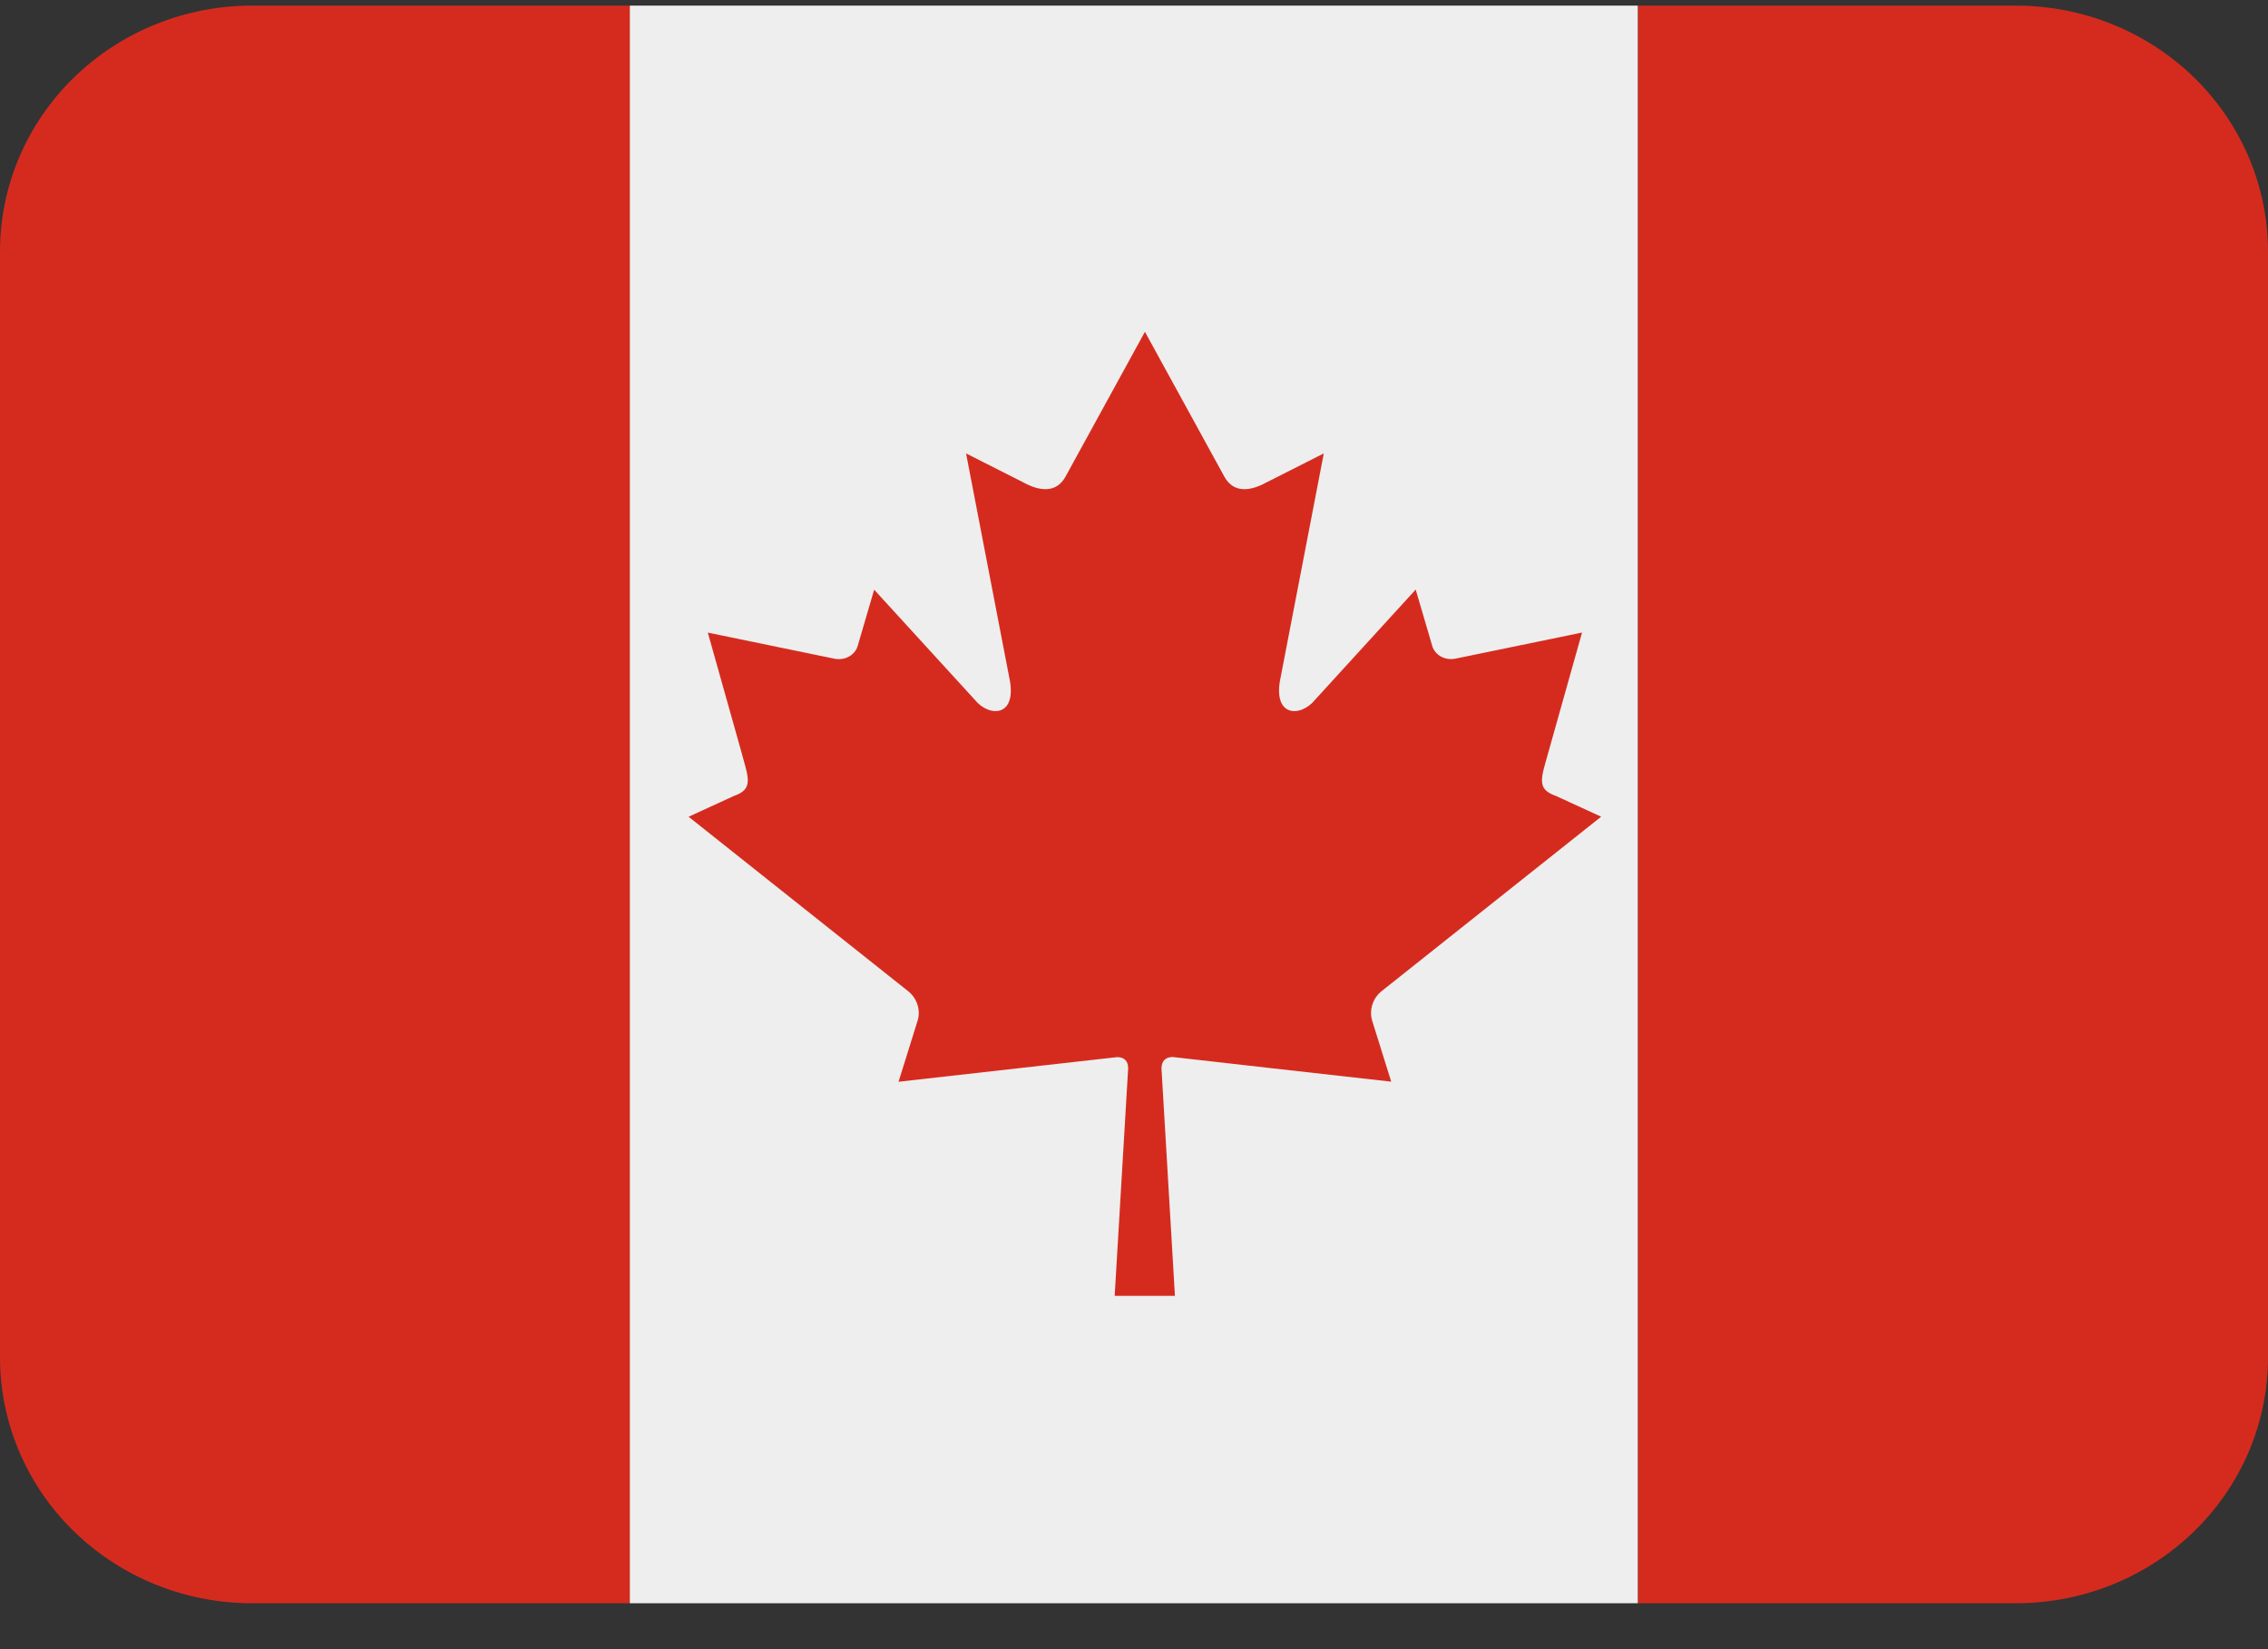
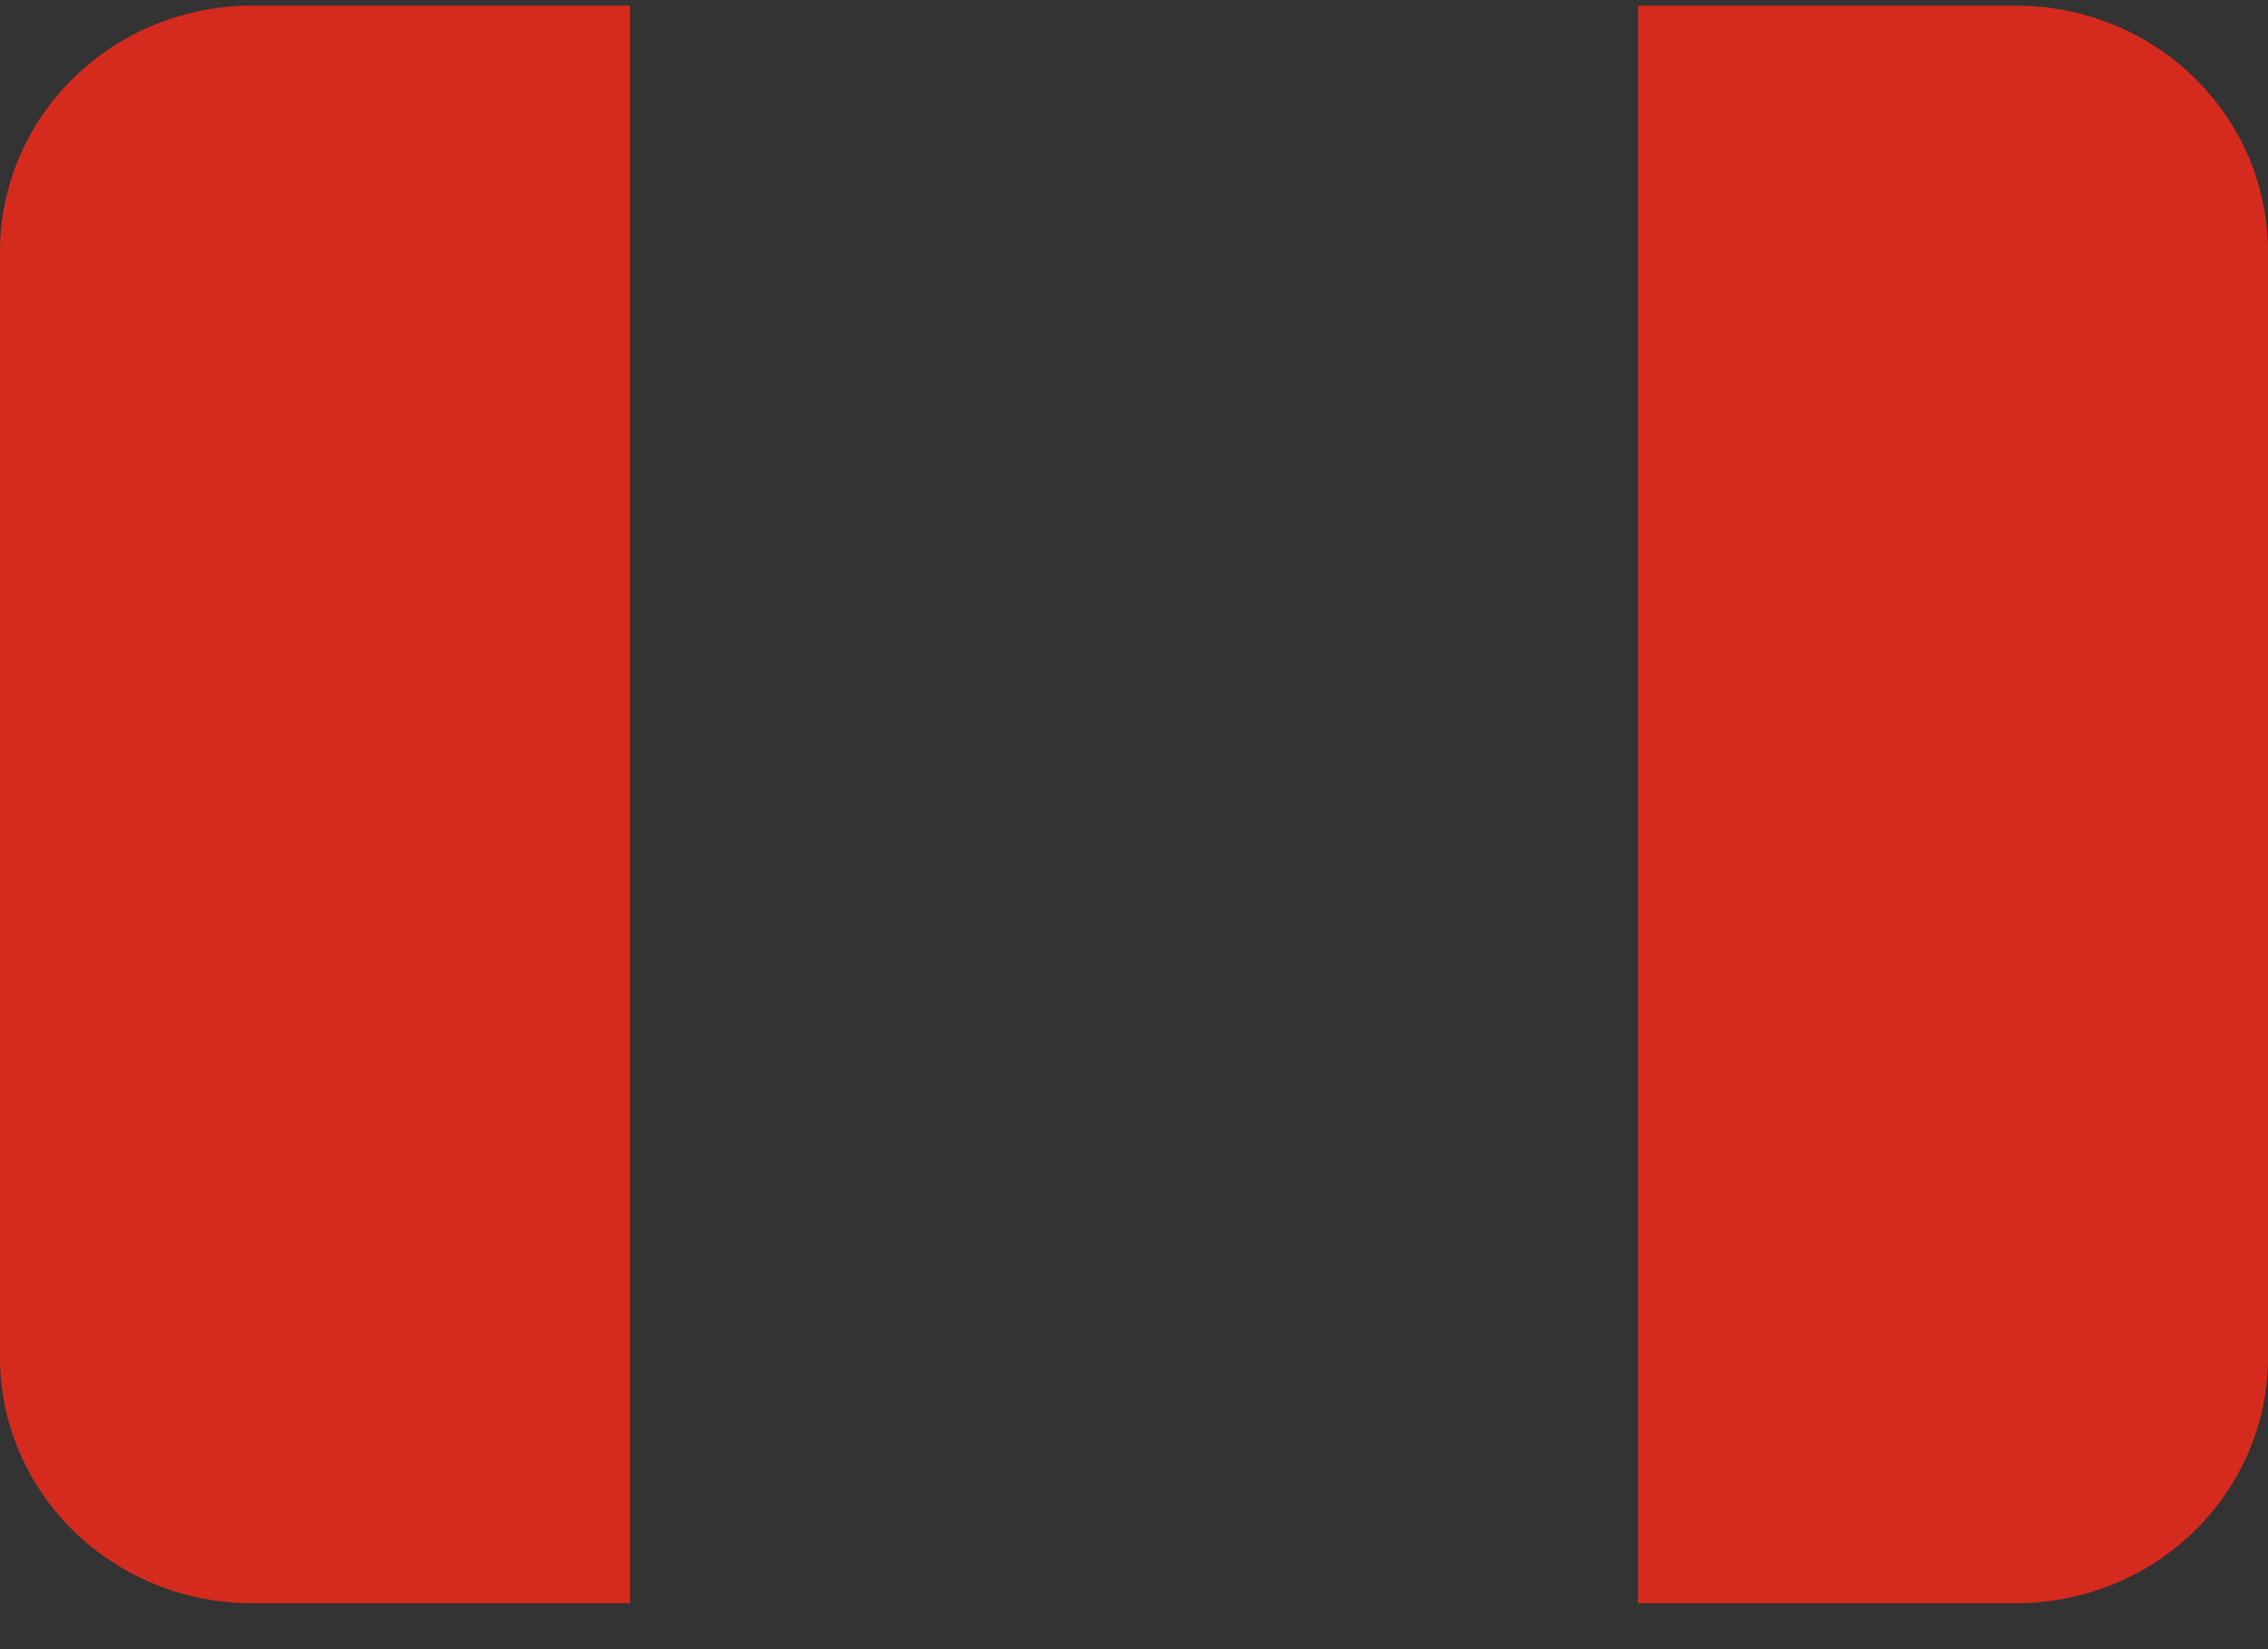
<svg xmlns="http://www.w3.org/2000/svg" width="44" height="32" viewBox="0 0 44 32" fill="none">
  <rect x="0" y="0" width="44" height="32" fill="#333333" stroke="none" />
  <path d="M4.889 0.109C3.592 0.109 2.349 0.612 1.432 1.506C0.515 2.401 0 3.614 0 4.879L0 26.34C0 27.605 0.515 28.818 1.432 29.712C2.349 30.607 3.592 31.109 4.889 31.109H12.222V0.109H4.889ZM39.111 0.109H31.778V31.109H39.111C40.408 31.109 41.651 30.607 42.568 29.712C43.485 28.818 44 27.605 44 26.34V4.879C44 3.614 43.485 2.401 42.568 1.506C41.651 0.612 40.408 0.109 39.111 0.109Z" fill="#D52B1E" />
-   <path d="M12.219 0.109H31.774V31.109H12.219V0.109Z" fill="#EEEEEE" />
-   <path d="M22.75 20.51C24.214 20.676 25.527 20.825 26.99 20.988L26.617 19.794C26.589 19.691 26.593 19.583 26.628 19.482C26.662 19.381 26.726 19.292 26.811 19.226L31.063 15.847L30.183 15.443C29.796 15.308 29.902 15.095 30.043 14.582L30.692 12.274L28.222 12.783C27.981 12.819 27.821 12.67 27.784 12.527L27.465 11.44L25.512 13.579C25.235 13.923 24.672 13.923 24.847 13.131L25.682 8.798L24.561 9.365C24.247 9.536 23.933 9.565 23.758 9.258L22.212 6.438L20.666 9.258C20.49 9.565 20.176 9.536 19.862 9.365L18.742 8.798L19.577 13.131C19.753 13.923 19.189 13.923 18.912 13.579L16.959 11.442L16.641 12.528C16.604 12.671 16.443 12.82 16.202 12.784L13.732 12.275L14.381 14.583C14.519 15.096 14.627 15.309 14.239 15.444L13.359 15.848L17.611 19.227C17.78 19.355 17.866 19.585 17.805 19.795L17.432 20.99L21.673 20.512C21.802 20.512 21.888 20.582 21.887 20.727L21.625 25.144H22.794L22.533 20.727C22.536 20.581 22.62 20.51 22.75 20.51Z" fill="#D52B1E" />
</svg>